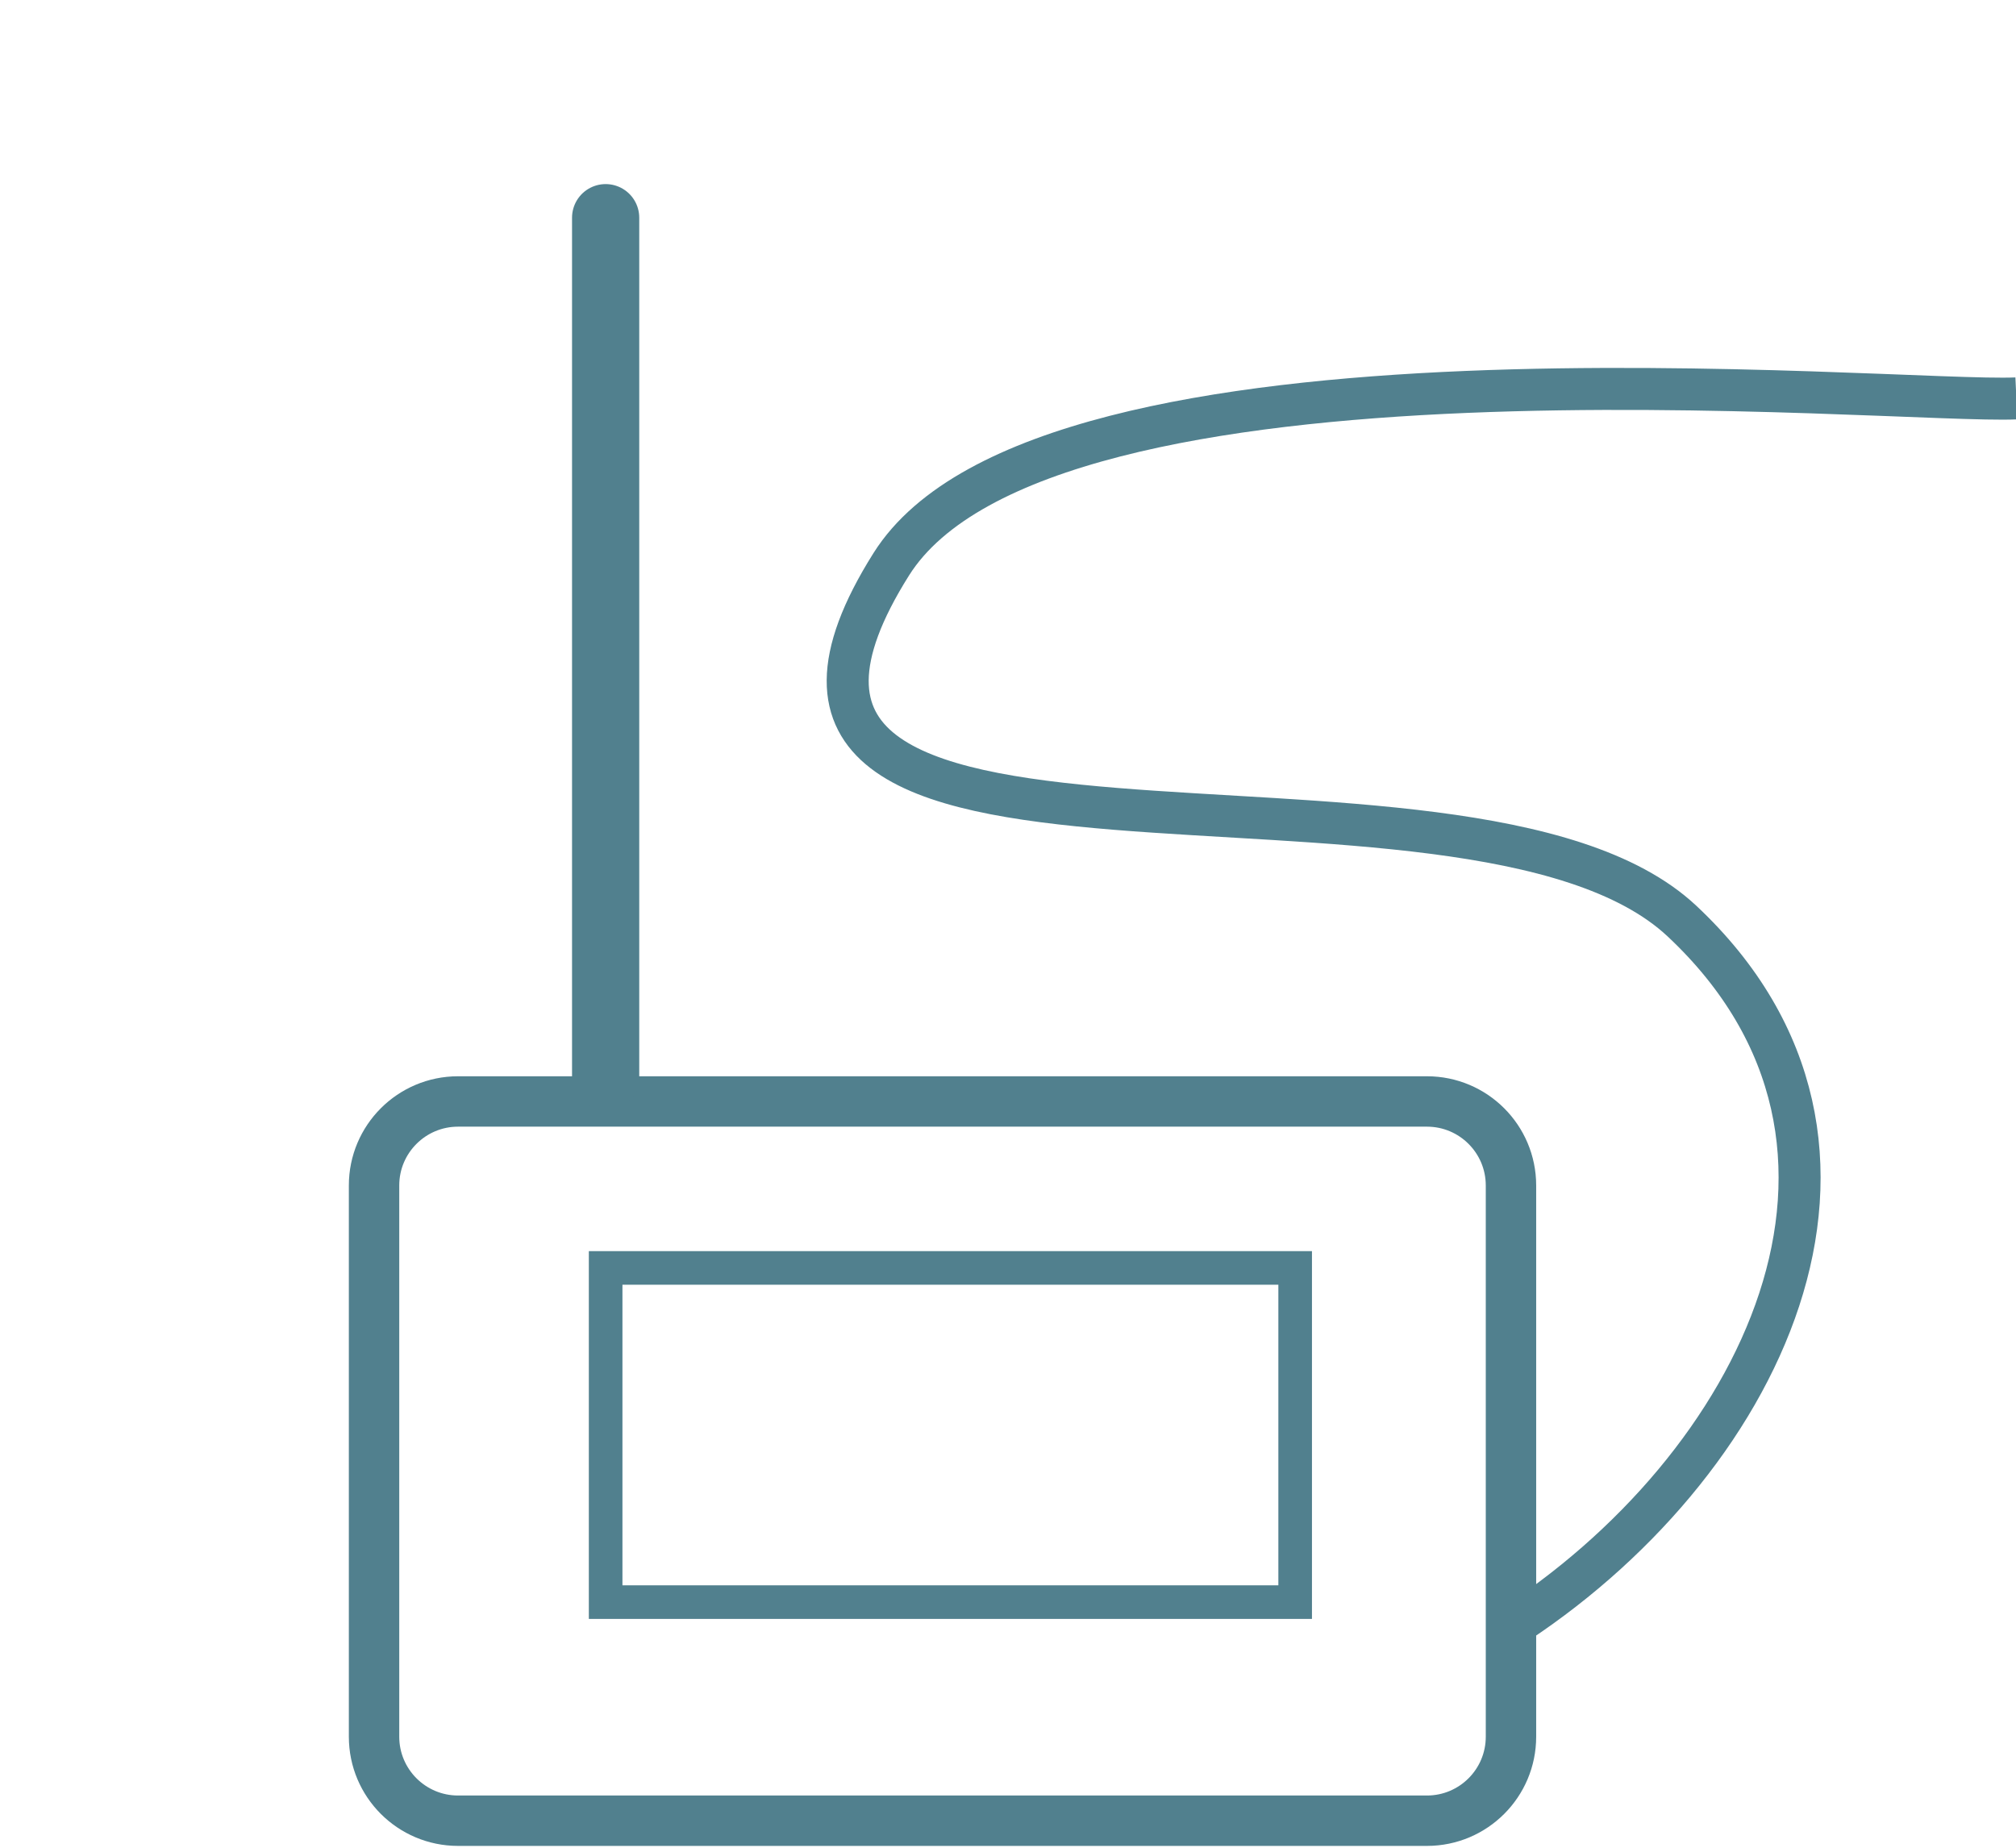
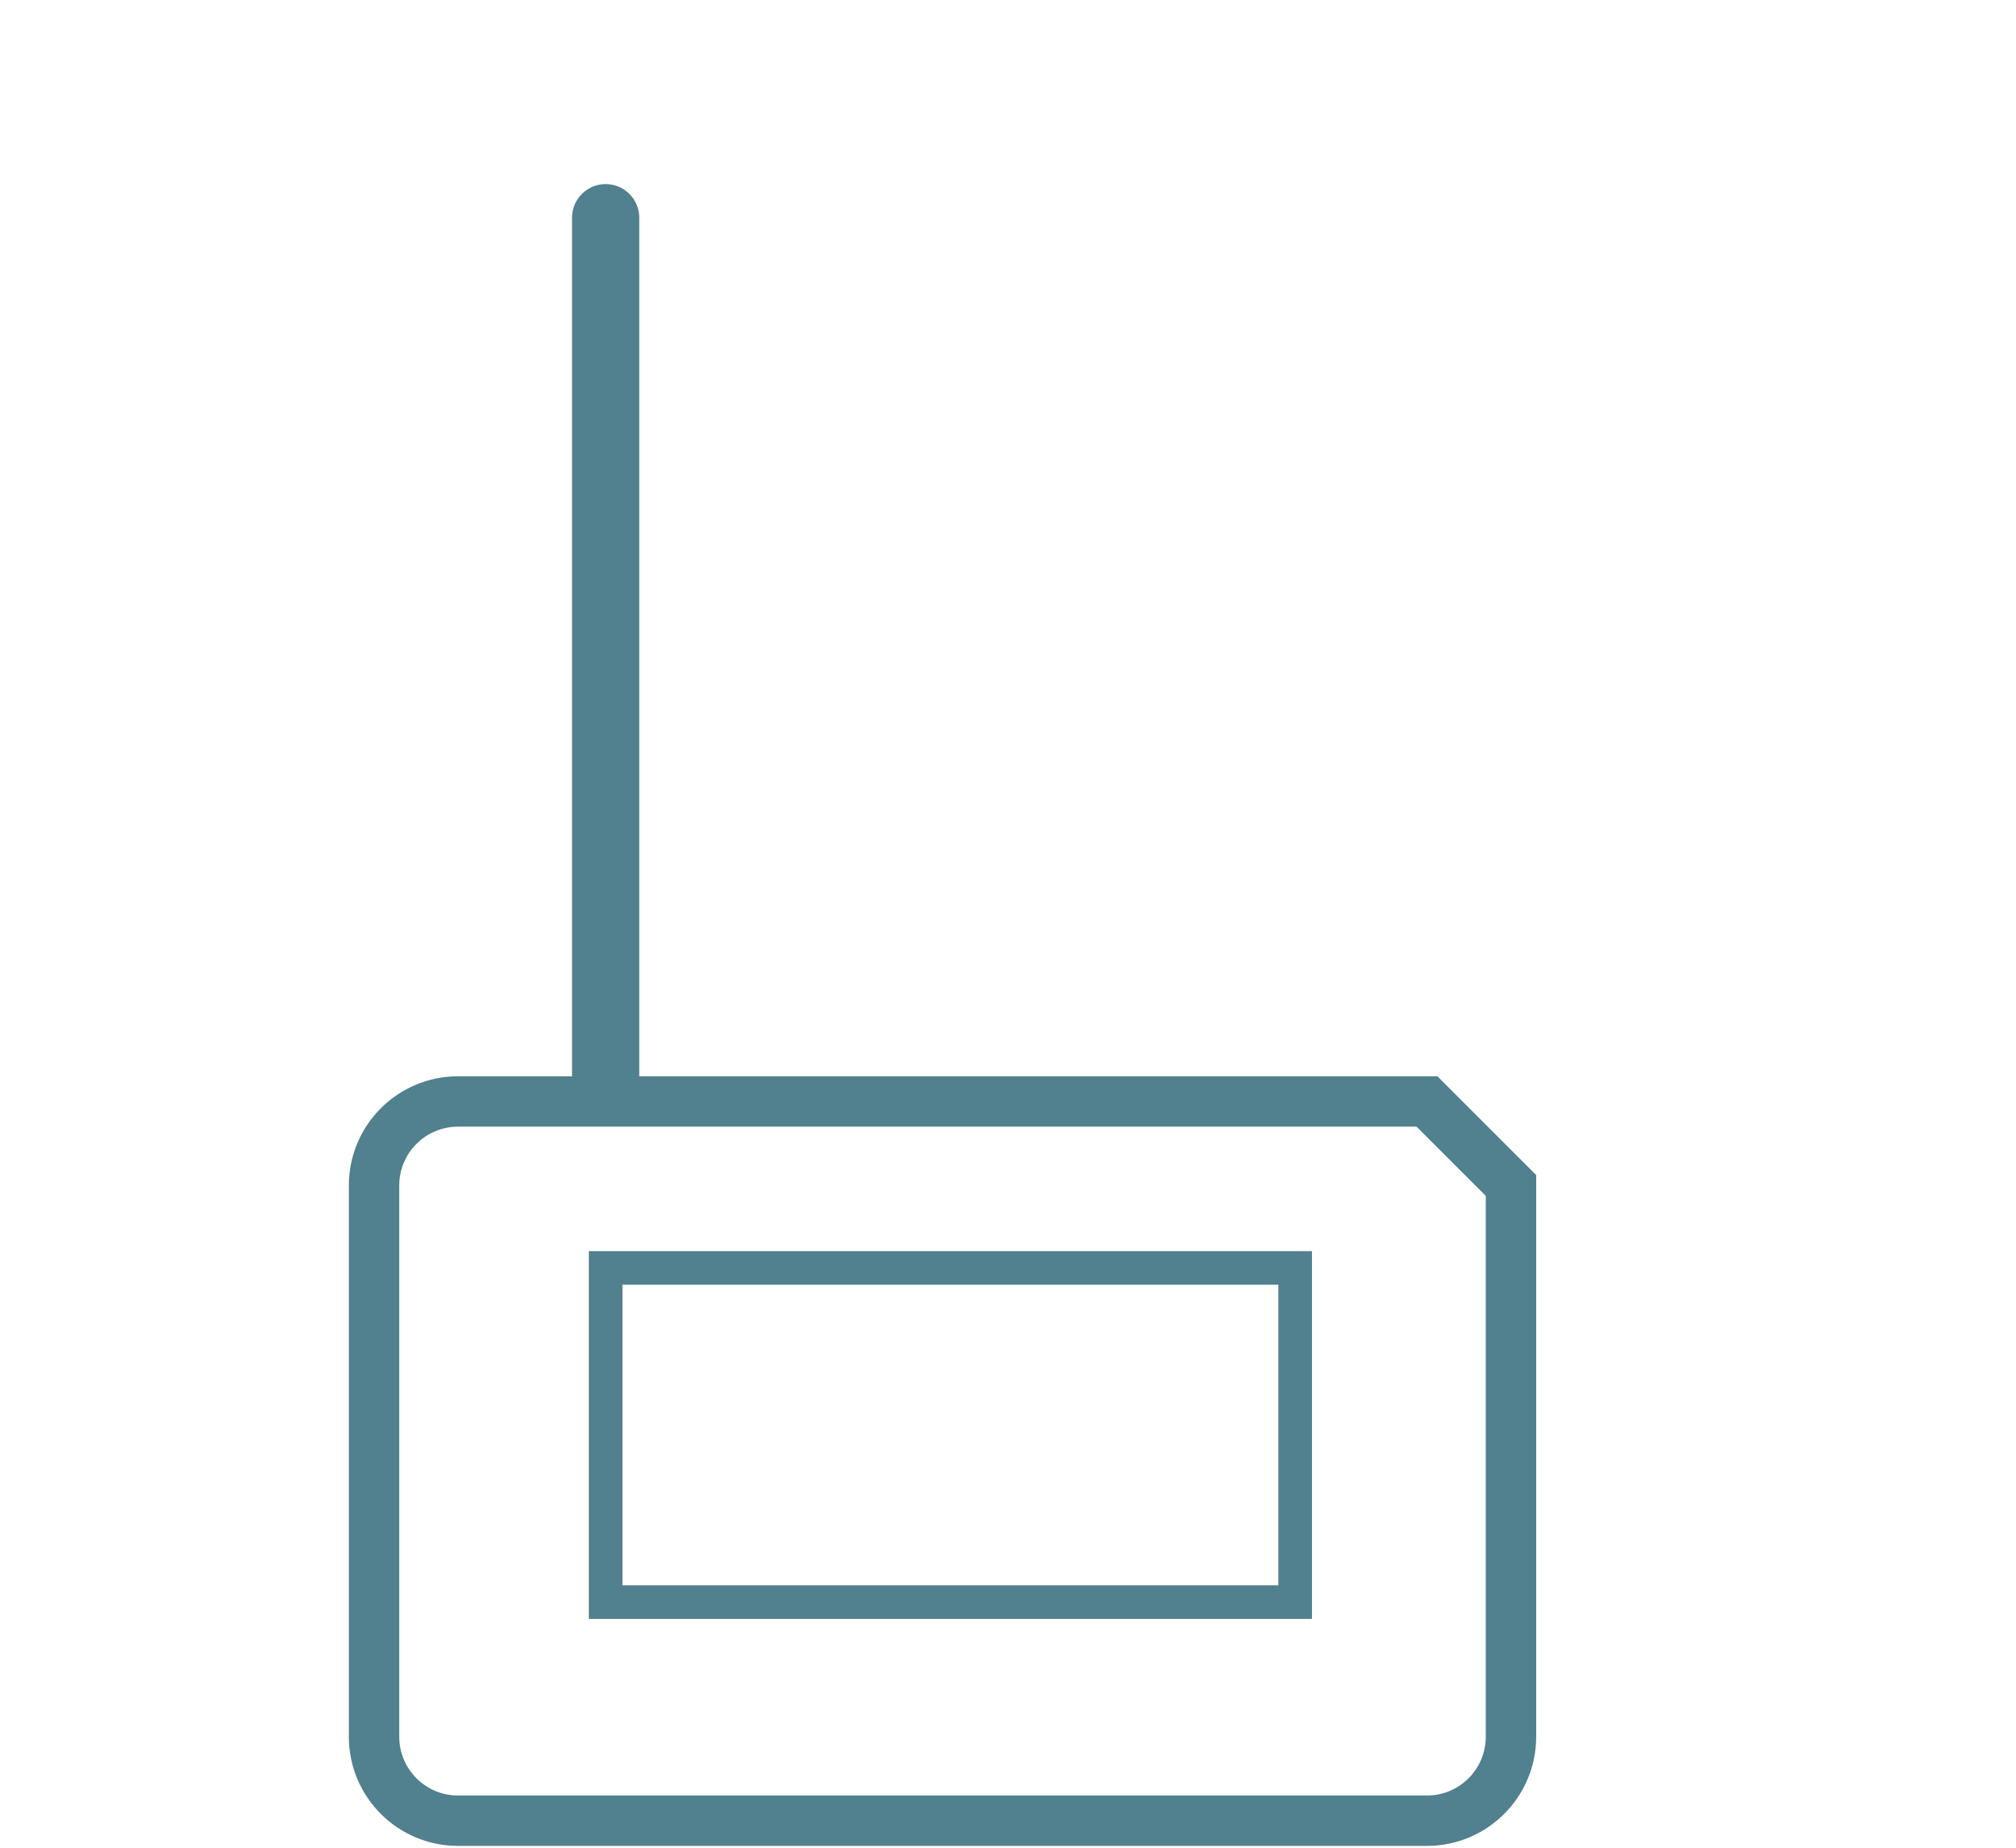
<svg xmlns="http://www.w3.org/2000/svg" xml:space="preserve" style="enable-background:new 0 0 120 110;" viewBox="0 0 120 110" y="0px" x="0px" id="Ebene_1" version="1.1">
  <g>
-     <path d="M84.938,65.573H27.265c-2.761,0-5,2.239-5,5   v32.818c0,2.761,2.239,5,5,5h57.674c2.761,0,5-2.239,5-5V70.573C89.938,67.812,87.7,65.573,84.938,65.573z" style="fill:none;stroke:#51808E;stroke-width:3;stroke-miterlimit:10;" />
+     <path d="M84.938,65.573H27.265c-2.761,0-5,2.239-5,5   v32.818c0,2.761,2.239,5,5,5h57.674c2.761,0,5-2.239,5-5V70.573z" style="fill:none;stroke:#51808E;stroke-width:3;stroke-miterlimit:10;" />
    <rect height="19.895" width="41.043" style="fill:none;stroke:#51808E;stroke-width:2;stroke-miterlimit:10;" y="75.483" x="36.05" />
    <line y2="64.127" x2="36.05" y1="12.959" x1="36.05" style="fill:none;stroke:#51808E;stroke-width:4;stroke-linecap:round;stroke-miterlimit:10;" />
  </g>
-   <path d="M120.022,23.717  c-7.166,0.333-57.825-4.651-66.969,9.872c-14.238,22.613,34.157,9.144,47.066,21.247c14.296,13.403,4.63,32.614-10.489,42.225" style="fill:none;stroke:#51808E;stroke-width:2.5;stroke-miterlimit:10;" />
</svg>